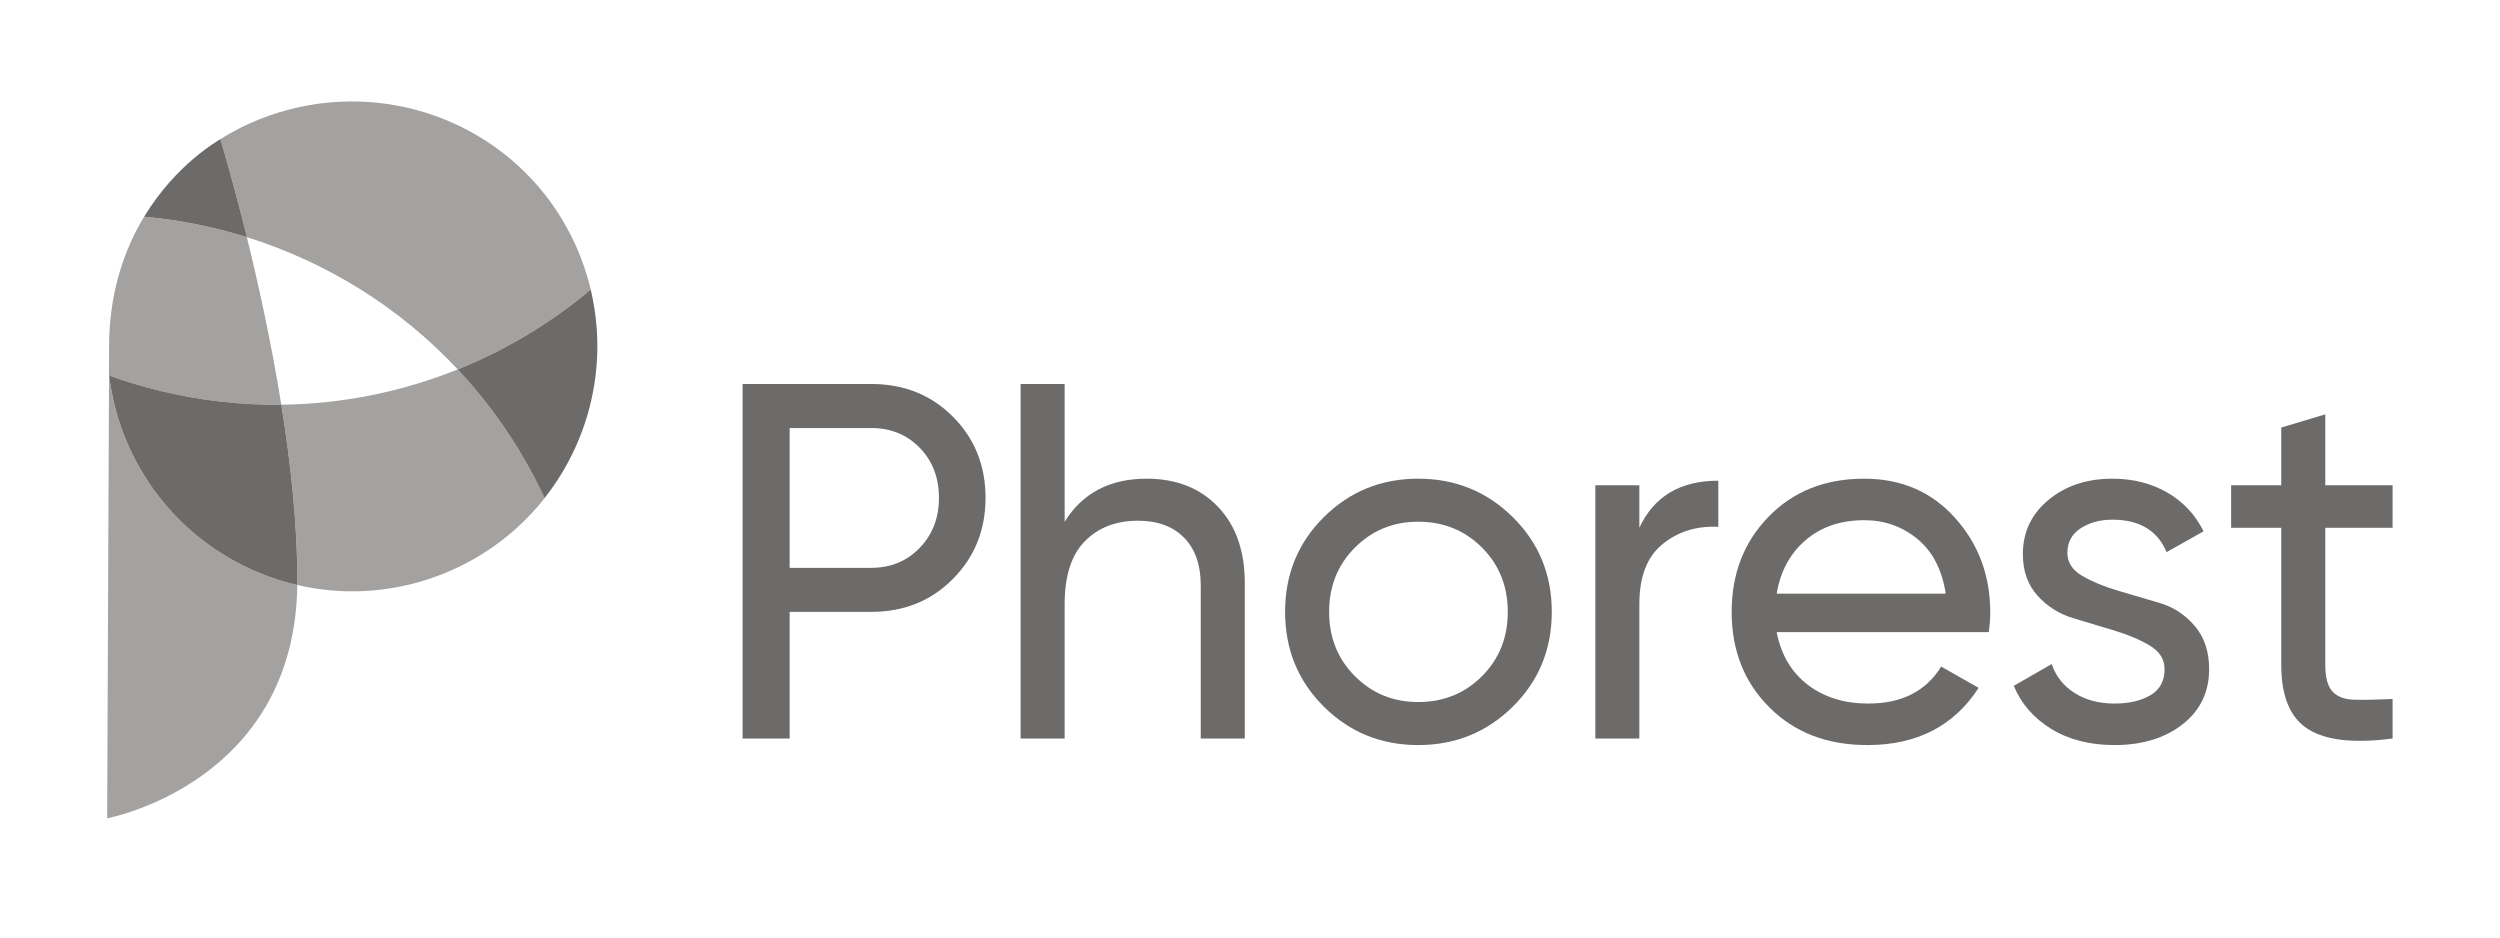
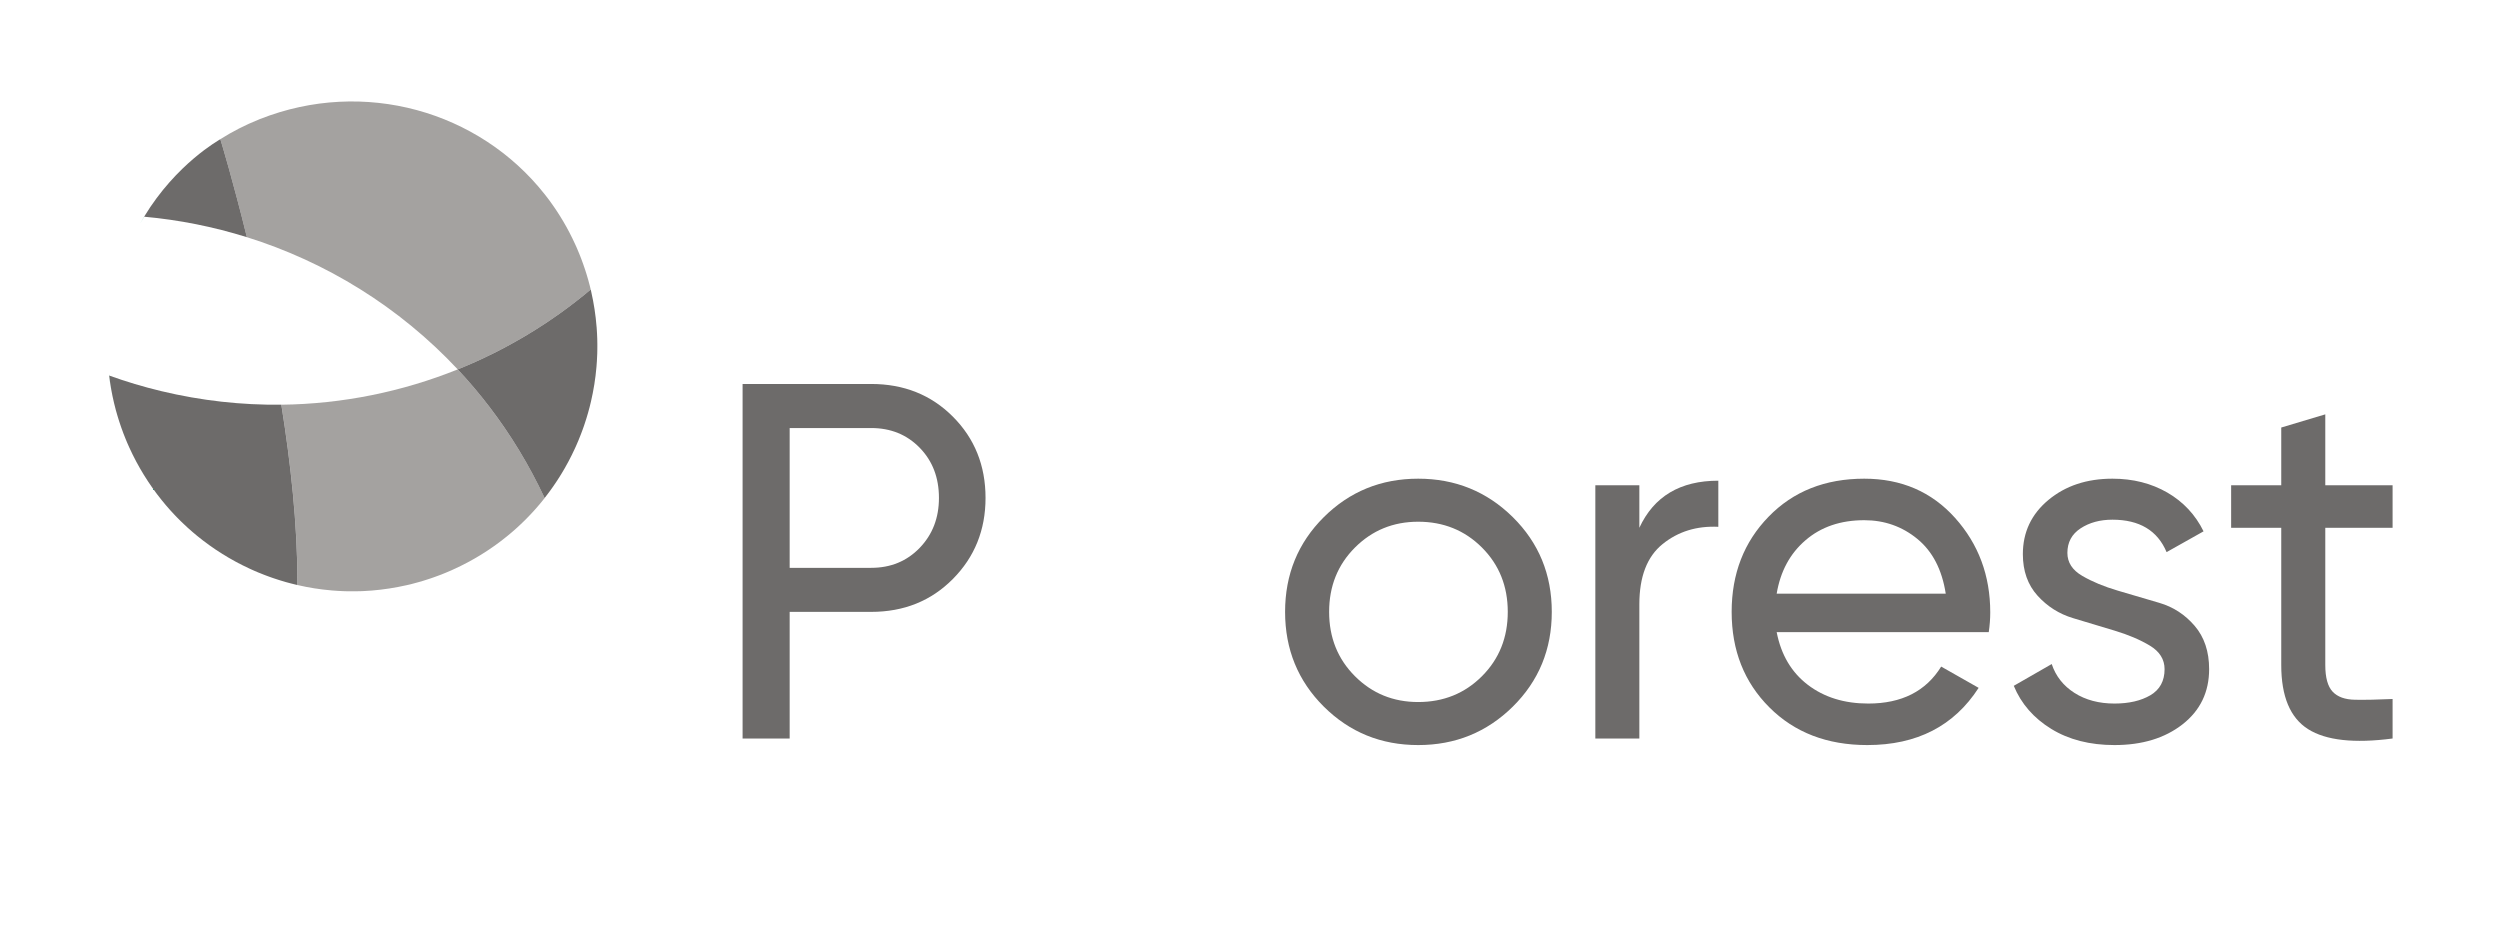
<svg xmlns="http://www.w3.org/2000/svg" width="112" height="42" viewBox="0 0 112 42" fill="none">
  <mask id="mask0_2098_6117" style="mask-type:luminance" maskUnits="userSpaceOnUse" x="-1" y="0" width="113" height="42">
    <path d="M-0.006 0H111.994V41.179H-0.006V0Z" fill="white" />
  </mask>
  <g mask="url(#mask0_2098_6117)">
    <path d="M25.919 19.72C25.93 19.692 25.941 19.663 25.953 19.635C25.939 19.668 25.925 19.702 25.912 19.736C25.914 19.731 25.917 19.726 25.919 19.72Z" fill="#FF8080" />
    <path d="M26.25 18.809C26.231 18.869 26.213 18.927 26.193 18.985C26.213 18.927 26.231 18.868 26.25 18.809Z" fill="#FF8080" />
    <path d="M24.281 22.46C24.858 21.755 25.354 20.968 25.751 20.104C25.39 20.888 24.938 21.629 24.4 22.311C24.361 22.362 24.322 22.411 24.281 22.46Z" fill="#FF8080" />
    <path d="M23.249 20.161C22.445 18.841 21.524 17.634 20.507 16.549C18.029 17.546 15.354 18.099 12.604 18.131C13.025 20.754 13.323 23.499 13.323 26.018C13.323 26.082 13.32 26.145 13.32 26.208C13.824 26.326 14.337 26.407 14.856 26.451C14.863 26.452 14.869 26.452 14.875 26.453C14.954 26.46 15.034 26.466 15.113 26.47C15.13 26.471 15.146 26.472 15.163 26.473C15.232 26.477 15.3 26.48 15.37 26.483C15.399 26.485 15.428 26.485 15.457 26.486C15.513 26.488 15.57 26.489 15.626 26.49C15.669 26.49 15.713 26.49 15.755 26.49C15.798 26.49 15.84 26.491 15.883 26.49C15.94 26.49 15.996 26.489 16.053 26.487C16.082 26.487 16.11 26.486 16.139 26.486C16.209 26.483 16.278 26.48 16.348 26.477C16.363 26.476 16.38 26.474 16.396 26.473C16.477 26.469 16.556 26.464 16.636 26.458C16.641 26.458 16.648 26.457 16.653 26.457C17.181 26.414 17.703 26.333 18.215 26.217C18.217 26.217 18.218 26.216 18.22 26.216C18.301 26.197 18.382 26.178 18.462 26.158C18.471 26.155 18.479 26.153 18.488 26.151C18.562 26.132 18.636 26.112 18.71 26.091C18.725 26.087 18.741 26.082 18.757 26.078C18.824 26.059 18.89 26.04 18.957 26.02C18.981 26.013 19.004 26.005 19.029 25.997C19.087 25.98 19.147 25.96 19.205 25.941C19.237 25.931 19.27 25.92 19.302 25.909C19.353 25.891 19.403 25.874 19.453 25.856C19.495 25.842 19.537 25.826 19.579 25.81C19.62 25.796 19.662 25.78 19.704 25.764C19.754 25.745 19.804 25.725 19.854 25.705C19.888 25.692 19.923 25.678 19.956 25.664C20.01 25.642 20.064 25.619 20.116 25.596C20.148 25.583 20.179 25.57 20.211 25.556C20.25 25.539 20.287 25.521 20.325 25.503C21.167 25.122 21.962 24.633 22.688 24.046C22.689 24.046 22.689 24.045 22.69 24.045C22.755 23.993 22.819 23.94 22.882 23.886C22.889 23.881 22.896 23.874 22.903 23.868C22.96 23.82 23.015 23.771 23.071 23.723C23.086 23.709 23.1 23.697 23.115 23.683C23.162 23.641 23.209 23.597 23.256 23.554C23.278 23.533 23.301 23.513 23.322 23.492C23.361 23.456 23.399 23.419 23.437 23.382C23.466 23.353 23.497 23.324 23.526 23.295C23.555 23.266 23.584 23.235 23.613 23.206C23.651 23.168 23.688 23.13 23.724 23.092C23.745 23.07 23.765 23.048 23.787 23.026C23.83 22.979 23.874 22.932 23.917 22.885C23.93 22.87 23.942 22.857 23.956 22.842C24.005 22.786 24.054 22.732 24.103 22.674C24.108 22.668 24.115 22.661 24.12 22.653C24.174 22.59 24.228 22.526 24.281 22.463C24.281 22.462 24.282 22.462 24.282 22.46C24.322 22.411 24.361 22.362 24.401 22.311C24.06 21.582 23.677 20.864 23.249 20.161Z" fill="#A4A2A0" />
    <path d="M13.32 26.209C13.831 26.327 14.344 26.407 14.856 26.451C14.337 26.407 13.824 26.326 13.32 26.208V26.209Z" fill="#FF8080" />
    <path d="M26.761 15.664C26.76 15.72 26.759 15.777 26.758 15.835C26.759 15.777 26.761 15.72 26.761 15.664Z" fill="#FF8080" />
    <path d="M26.722 16.435C26.677 16.962 26.593 17.484 26.475 17.996C26.596 17.476 26.677 16.956 26.722 16.435Z" fill="#FF8080" />
    <path d="M26.333 18.538C26.314 18.604 26.294 18.672 26.273 18.738C26.295 18.672 26.314 18.604 26.333 18.538Z" fill="#FF8080" />
    <path d="M7.25 22.413C6.664 21.687 6.176 20.89 5.793 20.047C6.185 20.913 6.678 21.704 7.25 22.413Z" fill="#0BAD7F" />
    <path d="M5.626 19.664C5.628 19.669 5.631 19.675 5.633 19.679C5.62 19.647 5.607 19.613 5.594 19.581C5.605 19.609 5.615 19.636 5.626 19.664Z" fill="#0BAD7F" />
-     <path d="M13.319 26.209C13.312 26.207 13.304 26.204 13.296 26.203C13.294 26.202 13.291 26.202 13.289 26.202C13.209 26.183 13.129 26.163 13.049 26.142C13.04 26.14 13.032 26.137 13.023 26.135C12.949 26.116 12.875 26.096 12.802 26.076C12.785 26.071 12.77 26.066 12.753 26.061C12.687 26.042 12.621 26.023 12.556 26.002C12.531 25.995 12.506 25.987 12.482 25.979C12.424 25.96 12.365 25.942 12.308 25.922C12.274 25.911 12.241 25.9 12.209 25.889C12.158 25.871 12.109 25.854 12.059 25.836C12.017 25.82 11.976 25.805 11.933 25.789C11.892 25.773 11.85 25.759 11.809 25.742C11.758 25.723 11.709 25.703 11.659 25.681C11.629 25.67 11.601 25.659 11.572 25.648C11.568 25.646 11.562 25.643 11.557 25.641C11.503 25.618 11.449 25.594 11.395 25.572C11.365 25.558 11.334 25.545 11.303 25.531C11.264 25.514 11.224 25.494 11.185 25.477C10.325 25.08 9.538 24.584 8.834 24.008C8.834 24.008 8.833 24.007 8.832 24.007C8.768 23.954 8.704 23.901 8.641 23.847C8.635 23.84 8.627 23.835 8.62 23.828C8.564 23.78 8.508 23.73 8.453 23.681C8.439 23.669 8.424 23.655 8.409 23.643C8.362 23.599 8.315 23.556 8.269 23.512C8.247 23.492 8.225 23.471 8.203 23.45C8.165 23.413 8.127 23.377 8.089 23.34C8.06 23.31 8.03 23.281 8.001 23.251C7.971 23.222 7.942 23.193 7.913 23.163C7.876 23.125 7.839 23.086 7.802 23.047C7.782 23.026 7.762 23.004 7.742 22.982C7.698 22.935 7.655 22.887 7.612 22.84C7.599 22.826 7.586 22.811 7.574 22.796C7.525 22.741 7.475 22.686 7.427 22.628C7.422 22.622 7.416 22.614 7.409 22.607C7.356 22.544 7.303 22.48 7.251 22.416C7.25 22.414 7.249 22.413 7.249 22.413C6.677 21.704 6.184 20.913 5.792 20.047C5.775 20.009 5.757 19.972 5.742 19.934C5.727 19.902 5.714 19.871 5.7 19.84C5.678 19.786 5.655 19.733 5.633 19.679C5.631 19.675 5.628 19.669 5.626 19.664C5.615 19.636 5.605 19.609 5.594 19.581C5.572 19.528 5.552 19.477 5.532 19.425C5.519 19.389 5.505 19.354 5.493 19.318C5.474 19.267 5.455 19.218 5.437 19.166C5.425 19.132 5.412 19.096 5.401 19.06C5.383 19.009 5.365 18.957 5.348 18.905C5.338 18.872 5.327 18.838 5.317 18.806C5.299 18.75 5.282 18.695 5.266 18.639C5.257 18.61 5.249 18.582 5.241 18.553C5.222 18.49 5.205 18.427 5.187 18.364C5.183 18.343 5.177 18.323 5.171 18.303C5.151 18.229 5.133 18.154 5.114 18.079C5.113 18.071 5.111 18.063 5.109 18.054C5.012 17.65 4.937 17.239 4.887 16.825C4.886 16.812 4.885 16.801 4.884 16.79C4.867 21.389 4.801 36.659 4.801 36.659C4.801 36.659 13.2 35.108 13.319 26.209Z" fill="#A4A2A0" />
    <path d="M6.46 9.709C6.459 9.709 6.457 9.709 6.456 9.709C6.448 9.722 6.44 9.734 6.432 9.747C6.381 9.832 6.331 9.92 6.281 10.009C6.339 9.907 6.4 9.808 6.46 9.709Z" fill="#0BAD7F" />
    <path d="M4.89 16.825C4.887 16.807 4.885 16.789 4.883 16.77C4.883 16.776 4.883 16.783 4.883 16.79C4.884 16.802 4.885 16.814 4.886 16.825C4.887 16.825 4.888 16.825 4.89 16.825Z" fill="#0BAD7F" />
    <path d="M7.41 22.607C7.356 22.543 7.303 22.479 7.252 22.416C7.303 22.479 7.356 22.544 7.41 22.607Z" fill="#0BAD7F" />
-     <path d="M12.602 18.131C12.156 15.351 11.573 12.71 11.059 10.625C9.564 10.158 8.022 9.85 6.46 9.709C6.398 9.808 6.339 9.907 6.281 10.009C5.491 11.415 4.886 13.248 4.886 15.567C4.886 15.727 4.885 16.149 4.883 16.77C4.885 16.789 4.887 16.807 4.89 16.826C5.646 17.097 6.423 17.331 7.222 17.522C9.026 17.955 10.829 18.151 12.602 18.131Z" fill="#A4A2A0" />
    <path d="M11.304 25.531C11.264 25.514 11.226 25.494 11.185 25.477C11.226 25.494 11.265 25.514 11.304 25.531Z" fill="#0BAD7F" />
    <path d="M11.185 25.477C10.347 25.089 9.555 24.597 8.834 24.008C9.538 24.584 10.325 25.08 11.185 25.477Z" fill="#0BAD7F" />
    <path d="M4.887 16.825C4.937 17.239 5.012 17.65 5.108 18.054C5.011 17.646 4.939 17.235 4.89 16.825C4.889 16.825 4.888 16.825 4.887 16.825Z" fill="#0BAD7F" />
    <path d="M5.593 19.581C5.572 19.528 5.551 19.477 5.531 19.425C5.551 19.477 5.572 19.529 5.593 19.581Z" fill="#0BAD7F" />
-     <path d="M13.297 26.203C13.305 26.204 13.313 26.207 13.321 26.209V26.208C13.313 26.207 13.305 26.204 13.297 26.203Z" fill="#0BAD7F" />
    <path d="M5.172 18.303C5.152 18.229 5.133 18.154 5.115 18.079C5.134 18.154 5.152 18.229 5.172 18.303Z" fill="#0BAD7F" />
    <path d="M13.322 26.017C13.322 23.498 13.024 20.753 12.603 18.13C10.83 18.151 9.027 17.954 7.224 17.522C6.424 17.331 5.647 17.097 4.891 16.825C4.94 17.235 5.012 17.646 5.109 18.054C5.111 18.063 5.114 18.071 5.115 18.079C5.133 18.154 5.152 18.229 5.172 18.303C5.177 18.323 5.183 18.343 5.187 18.364C5.205 18.427 5.222 18.49 5.241 18.553C5.249 18.582 5.257 18.61 5.266 18.639C5.283 18.694 5.299 18.75 5.317 18.806C5.327 18.838 5.339 18.872 5.349 18.905C5.366 18.957 5.383 19.009 5.401 19.06C5.413 19.096 5.425 19.132 5.437 19.166C5.455 19.217 5.474 19.267 5.493 19.318C5.506 19.353 5.519 19.389 5.532 19.425C5.553 19.477 5.573 19.528 5.594 19.581C5.607 19.613 5.62 19.647 5.633 19.679C5.656 19.733 5.678 19.786 5.7 19.84C5.714 19.871 5.727 19.902 5.742 19.934C5.758 19.972 5.775 20.009 5.792 20.047C6.175 20.89 6.664 21.686 7.249 22.413C7.249 22.413 7.25 22.414 7.252 22.416C7.303 22.479 7.356 22.543 7.41 22.607C7.416 22.614 7.422 22.622 7.427 22.628C7.476 22.685 7.525 22.741 7.574 22.796C7.586 22.811 7.6 22.825 7.612 22.84C7.655 22.887 7.698 22.935 7.742 22.982C7.762 23.003 7.782 23.026 7.803 23.047C7.84 23.086 7.877 23.125 7.913 23.163C7.943 23.193 7.972 23.222 8.001 23.251C8.03 23.281 8.06 23.31 8.089 23.34C8.127 23.377 8.166 23.413 8.204 23.45C8.225 23.471 8.247 23.492 8.27 23.512C8.316 23.557 8.363 23.599 8.41 23.643C8.424 23.655 8.439 23.669 8.453 23.681C8.508 23.732 8.564 23.78 8.62 23.828C8.627 23.834 8.635 23.84 8.642 23.847C8.704 23.901 8.768 23.954 8.833 24.007L8.834 24.008C9.555 24.597 10.346 25.089 11.185 25.477C11.225 25.494 11.263 25.513 11.304 25.531C11.334 25.545 11.365 25.558 11.396 25.572C11.449 25.594 11.503 25.618 11.557 25.641C11.591 25.654 11.625 25.668 11.659 25.681C11.709 25.703 11.758 25.723 11.809 25.742C11.85 25.759 11.892 25.773 11.933 25.789C11.976 25.805 12.017 25.821 12.06 25.836C12.109 25.854 12.158 25.871 12.209 25.889C12.241 25.9 12.275 25.911 12.308 25.922C12.366 25.942 12.424 25.96 12.482 25.979C12.507 25.987 12.531 25.995 12.555 26.002C12.621 26.023 12.687 26.042 12.753 26.061C12.77 26.066 12.786 26.071 12.802 26.076C12.875 26.096 12.949 26.116 13.023 26.135C13.032 26.137 13.04 26.14 13.049 26.142C13.128 26.163 13.209 26.183 13.29 26.202C13.292 26.202 13.294 26.202 13.296 26.203C13.304 26.206 13.312 26.207 13.32 26.208C13.32 26.145 13.322 26.082 13.322 26.017Z" fill="#6D6B6A" />
    <path d="M5.317 18.806C5.299 18.75 5.282 18.694 5.266 18.639C5.282 18.695 5.299 18.75 5.317 18.806Z" fill="#0BAD7F" />
    <path d="M13.29 26.202C13.209 26.183 13.128 26.163 13.049 26.142C13.13 26.163 13.209 26.183 13.29 26.202Z" fill="#0BAD7F" />
    <path d="M11.572 25.648C11.601 25.659 11.629 25.67 11.659 25.681C11.625 25.668 11.59 25.655 11.557 25.641C11.562 25.643 11.568 25.646 11.572 25.648Z" fill="#0BAD7F" />
    <path d="M25.942 11.347C25.941 11.341 25.938 11.337 25.936 11.331C25.95 11.365 25.963 11.398 25.977 11.433C25.965 11.404 25.955 11.376 25.942 11.347Z" fill="#FFAE33" />
    <path d="M26.429 12.826C26.427 12.817 26.425 12.809 26.422 12.8C26.403 12.726 26.383 12.653 26.363 12.579C26.359 12.563 26.354 12.547 26.35 12.53C26.331 12.464 26.312 12.398 26.291 12.331C26.285 12.308 26.277 12.283 26.269 12.259C26.251 12.2 26.232 12.142 26.213 12.084C26.203 12.051 26.191 12.018 26.179 11.984C26.163 11.935 26.146 11.884 26.128 11.835C26.113 11.793 26.098 11.75 26.082 11.709C26.066 11.667 26.052 11.626 26.036 11.584C26.017 11.534 25.997 11.483 25.977 11.433C25.963 11.398 25.95 11.365 25.935 11.331C25.914 11.277 25.89 11.223 25.868 11.17C25.855 11.139 25.841 11.108 25.828 11.077C25.81 11.037 25.791 10.996 25.773 10.955C25.609 10.595 25.427 10.243 25.225 9.902C25.224 9.901 25.224 9.901 25.223 9.9C25.18 9.828 25.138 9.757 25.094 9.687C25.091 9.681 25.087 9.676 25.083 9.67C25.044 9.606 25.002 9.542 24.961 9.479C24.952 9.466 24.944 9.453 24.935 9.44C24.899 9.386 24.862 9.331 24.825 9.277C24.81 9.255 24.794 9.232 24.778 9.21C24.748 9.166 24.718 9.123 24.686 9.08C24.662 9.046 24.637 9.011 24.613 8.978C24.59 8.949 24.569 8.92 24.547 8.891C24.509 8.84 24.471 8.791 24.433 8.743C24.424 8.73 24.414 8.718 24.405 8.707C21.461 4.974 16.304 3.497 11.653 5.331C11.645 5.335 11.636 5.337 11.628 5.34C11.618 5.345 11.608 5.349 11.598 5.352C11.597 5.354 11.596 5.354 11.595 5.355C10.984 5.599 10.409 5.895 9.871 6.235C9.871 6.235 9.872 6.242 9.876 6.25C9.926 6.416 10.442 8.118 11.059 10.625C14.601 11.733 17.875 13.738 20.507 16.549C22.668 15.679 24.681 14.47 26.464 12.972C26.453 12.924 26.44 12.874 26.429 12.826Z" fill="#A4A2A0" />
    <path d="M26.487 13.068C26.469 12.988 26.45 12.907 26.43 12.826C26.441 12.874 26.453 12.924 26.464 12.973C26.472 13.004 26.48 13.036 26.487 13.068Z" fill="#FFAE33" />
    <path d="M25.225 9.902C25.426 10.243 25.609 10.595 25.772 10.955C25.607 10.591 25.424 10.239 25.225 9.902Z" fill="#FFAE33" />
-     <path d="M26.488 13.075C26.605 13.587 26.685 14.109 26.727 14.636C26.685 14.115 26.607 13.595 26.488 13.075Z" fill="#FFAE33" />
    <path d="M20.506 16.549C21.523 17.634 22.444 18.84 23.248 20.161C23.675 20.864 24.058 21.582 24.399 22.311C24.937 21.629 25.389 20.888 25.75 20.104C25.768 20.066 25.785 20.028 25.802 19.99C25.816 19.958 25.829 19.927 25.843 19.895C25.866 19.843 25.89 19.789 25.912 19.735C25.925 19.702 25.939 19.668 25.952 19.635C25.974 19.584 25.994 19.534 26.013 19.483C26.03 19.442 26.044 19.401 26.06 19.359C26.076 19.318 26.092 19.275 26.107 19.233C26.125 19.183 26.143 19.133 26.16 19.084C26.171 19.051 26.182 19.017 26.193 18.985C26.213 18.927 26.231 18.869 26.25 18.809C26.258 18.786 26.266 18.761 26.273 18.737C26.293 18.671 26.313 18.604 26.332 18.538C26.337 18.522 26.341 18.507 26.346 18.49C26.367 18.417 26.387 18.343 26.406 18.269C26.408 18.26 26.41 18.251 26.413 18.244C26.434 18.163 26.453 18.082 26.472 18.002C26.473 17.999 26.473 17.997 26.474 17.996C26.593 17.484 26.677 16.962 26.722 16.435C26.722 16.429 26.723 16.422 26.723 16.417C26.73 16.337 26.735 16.257 26.741 16.177C26.742 16.161 26.742 16.145 26.743 16.129C26.748 16.059 26.751 15.99 26.753 15.921C26.754 15.892 26.756 15.862 26.757 15.834C26.758 15.777 26.759 15.72 26.76 15.664C26.761 15.622 26.761 15.579 26.761 15.537C26.761 15.493 26.761 15.45 26.761 15.408C26.76 15.351 26.759 15.295 26.758 15.237C26.757 15.208 26.757 15.179 26.756 15.151C26.753 15.082 26.75 15.012 26.747 14.943C26.745 14.926 26.745 14.91 26.744 14.894C26.74 14.814 26.734 14.735 26.729 14.655C26.727 14.648 26.727 14.643 26.726 14.636C26.685 14.108 26.604 13.587 26.488 13.075C26.487 13.072 26.487 13.07 26.487 13.068C26.479 13.036 26.471 13.004 26.463 12.972C24.68 14.47 22.668 15.679 20.506 16.549Z" fill="#6D6B6A" />
    <path d="M11.06 10.626C10.443 8.118 9.927 6.417 9.876 6.25C9.873 6.242 9.872 6.235 9.872 6.235C9.822 6.274 7.901 7.326 6.458 9.707C6.458 9.707 6.458 9.708 6.457 9.709C6.458 9.709 6.46 9.709 6.462 9.709C8.024 9.85 9.566 10.159 11.06 10.626Z" fill="#6D6B6A" />
    <path fill-rule="evenodd" clip-rule="evenodd" d="M39.027 17.202C40.493 17.202 41.714 17.689 42.689 18.666C43.663 19.642 44.152 20.856 44.152 22.307C44.152 23.744 43.663 24.955 42.689 25.938C41.714 26.922 40.493 27.412 39.027 27.412H35.377V33.085H33.268V17.202H39.027ZM39.027 25.439C39.904 25.439 40.629 25.14 41.204 24.543C41.779 23.945 42.065 23.2 42.065 22.307C42.065 21.4 41.779 20.651 41.204 20.061C40.629 19.471 39.904 19.176 39.027 19.176H35.377V25.439H39.027Z" fill="#6D6B6A" />
-     <path d="M51.369 21.445C52.699 21.445 53.764 21.865 54.566 22.705C55.367 23.544 55.767 24.683 55.767 26.12V33.085H53.794V26.233C53.794 25.31 53.546 24.595 53.046 24.088C52.548 23.582 51.86 23.328 50.983 23.328C50.001 23.328 49.207 23.634 48.602 24.247C47.997 24.86 47.696 25.802 47.696 27.072V33.085H45.723V17.202H47.696V23.373C48.497 22.088 49.721 21.445 51.369 21.445Z" fill="#6D6B6A" />
    <path fill-rule="evenodd" clip-rule="evenodd" d="M67.775 31.656C66.611 32.805 65.197 33.379 63.535 33.379C61.872 33.379 60.463 32.805 59.306 31.656C58.15 30.505 57.572 29.091 57.572 27.412C57.572 25.733 58.15 24.32 59.306 23.169C60.463 22.02 61.872 21.445 63.535 21.445C65.197 21.445 66.611 22.02 67.775 23.169C68.939 24.32 69.52 25.733 69.52 27.412C69.52 29.091 68.939 30.505 67.775 31.656ZM63.535 31.451C64.669 31.451 65.622 31.065 66.392 30.294C67.163 29.522 67.548 28.562 67.548 27.412C67.548 26.263 67.163 25.302 66.392 24.53C65.622 23.76 64.669 23.373 63.535 23.373C62.416 23.373 61.472 23.76 60.702 24.53C59.93 25.302 59.545 26.263 59.545 27.412C59.545 28.562 59.93 29.522 60.702 30.294C61.472 31.065 62.416 31.451 63.535 31.451Z" fill="#6D6B6A" />
    <path d="M73.443 23.645C74.094 22.239 75.272 21.535 76.981 21.535V23.601C76.013 23.555 75.181 23.812 74.487 24.372C73.791 24.932 73.443 25.832 73.443 27.072V33.085H71.471V21.74H73.443V23.645Z" fill="#6D6B6A" />
    <path fill-rule="evenodd" clip-rule="evenodd" d="M79.595 28.32C79.792 29.334 80.257 30.12 80.99 30.68C81.723 31.239 82.626 31.519 83.7 31.519C85.196 31.519 86.284 30.967 86.965 29.863L88.643 30.816C87.539 32.526 85.876 33.379 83.654 33.379C81.855 33.379 80.393 32.816 79.267 31.689C78.14 30.562 77.578 29.137 77.578 27.412C77.578 25.703 78.129 24.282 79.234 23.147C80.337 22.012 81.765 21.445 83.519 21.445C85.181 21.445 86.537 22.032 87.588 23.203C88.638 24.376 89.163 25.787 89.163 27.436C89.163 27.722 89.141 28.018 89.096 28.32H79.595ZM83.519 23.305C82.46 23.305 81.583 23.604 80.888 24.202C80.192 24.799 79.762 25.598 79.595 26.596H87.169C87.002 25.521 86.58 24.705 85.899 24.145C85.219 23.586 84.425 23.305 83.519 23.305Z" fill="#6D6B6A" />
    <path d="M92.619 24.77C92.619 25.198 92.842 25.543 93.288 25.801C93.733 26.06 94.263 26.28 94.879 26.461C95.495 26.641 96.115 26.824 96.737 27.008C97.361 27.19 97.889 27.534 98.32 28.037C98.752 28.541 98.969 29.187 98.969 29.977C98.969 31.005 98.572 31.829 97.778 32.45C96.984 33.07 95.968 33.379 94.728 33.379C93.625 33.379 92.68 33.137 91.895 32.654C91.108 32.17 90.548 31.527 90.217 30.725L91.917 29.749C92.098 30.294 92.439 30.725 92.937 31.043C93.436 31.36 94.033 31.519 94.728 31.519C95.378 31.519 95.915 31.395 96.339 31.146C96.761 30.896 96.973 30.508 96.973 29.979C96.973 29.541 96.753 29.189 96.315 28.925C95.876 28.661 95.349 28.437 94.733 28.252C94.117 28.066 93.497 27.88 92.875 27.693C92.251 27.506 91.72 27.17 91.282 26.686C90.844 26.202 90.624 25.582 90.624 24.826C90.624 23.843 91.006 23.033 91.769 22.398C92.533 21.763 93.488 21.445 94.637 21.445C95.559 21.445 96.38 21.653 97.098 22.068C97.816 22.485 98.356 23.064 98.719 23.804L97.063 24.735C96.656 23.767 95.847 23.282 94.637 23.282C94.079 23.282 93.603 23.412 93.209 23.671C92.816 23.93 92.619 24.296 92.619 24.77Z" fill="#6D6B6A" />
    <path d="M107.188 23.645H104.173V29.794C104.173 30.354 104.282 30.752 104.501 30.986C104.721 31.221 105.057 31.342 105.51 31.349C105.964 31.357 106.523 31.345 107.188 31.315V33.085C105.465 33.312 104.203 33.171 103.401 32.665C102.601 32.158 102.2 31.202 102.2 29.794V23.645H99.955V21.74H102.2V19.153L104.173 18.563V21.74H107.188V23.645Z" fill="#6D6B6A" />
  </g>
</svg>